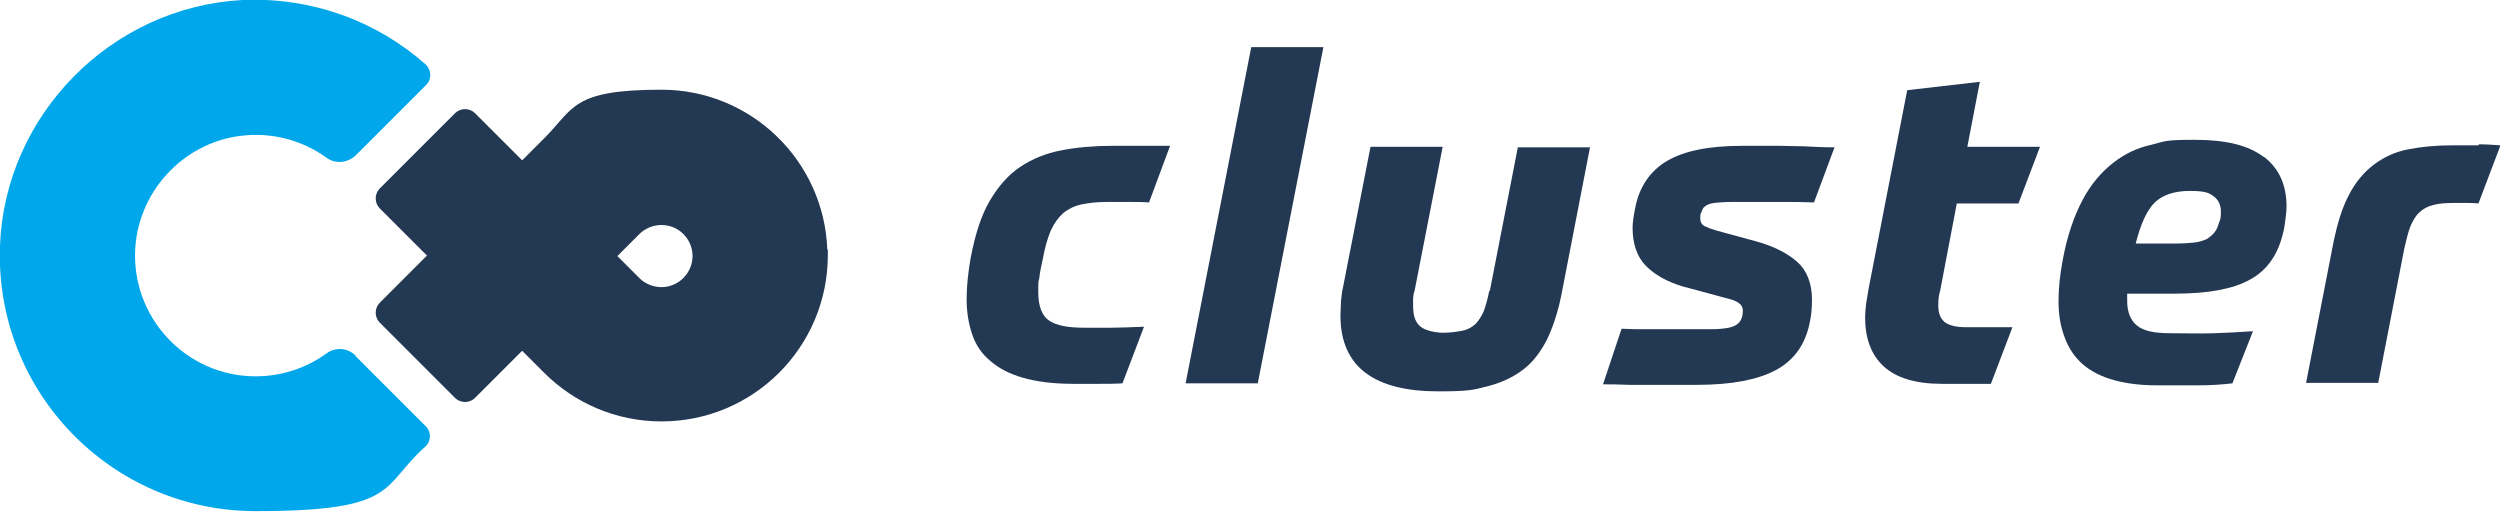
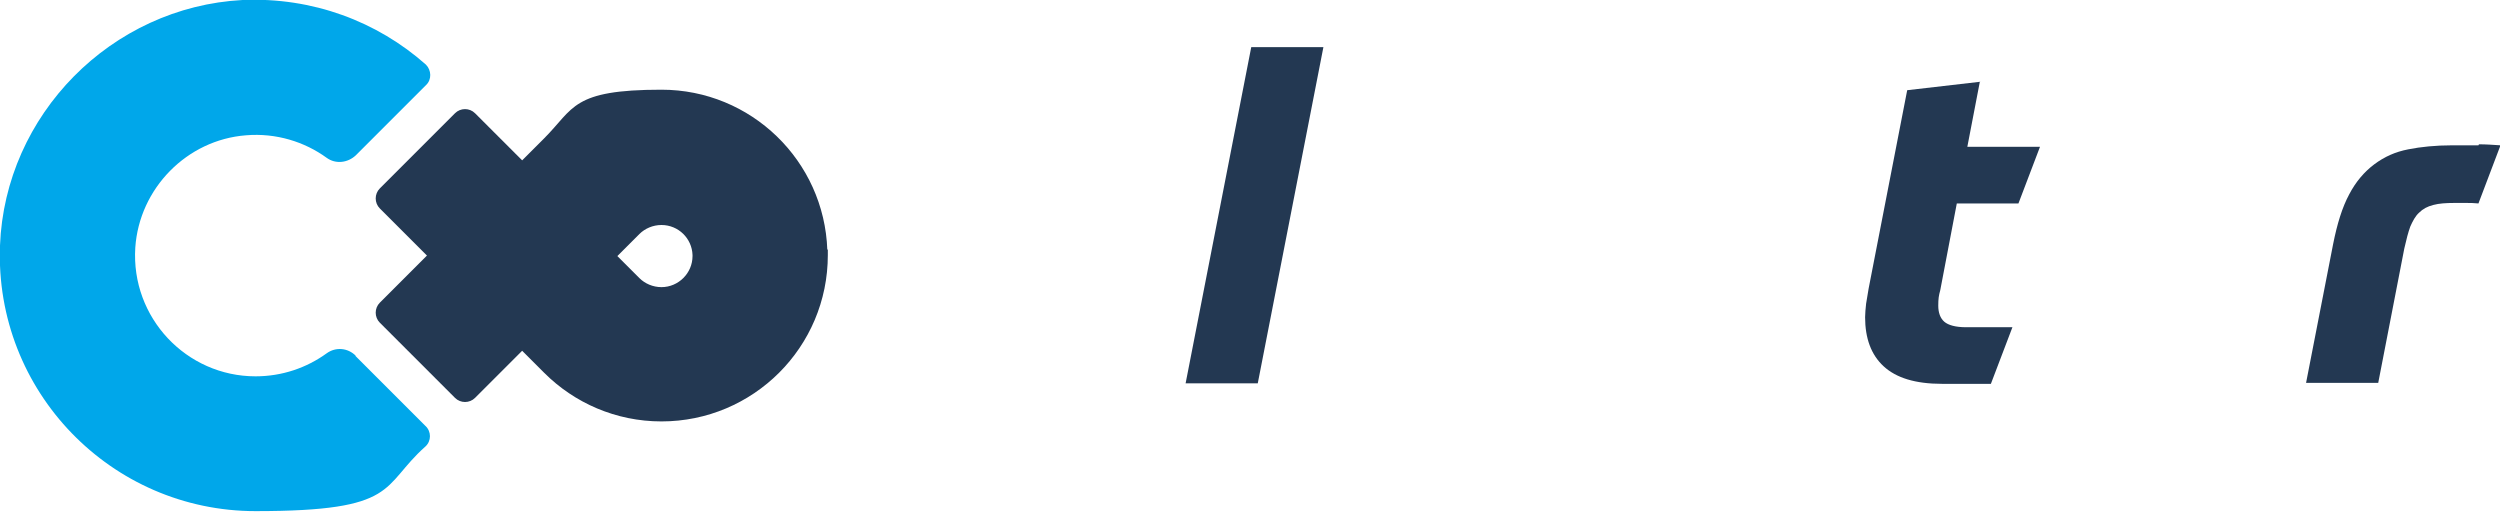
<svg xmlns="http://www.w3.org/2000/svg" id="logo-cluster" version="1.1" viewBox="0 0 498.9 102.1">
  <defs>
    <style>
      .cls-1 {
        fill: #00a7ea;
      }

      .cls-1, .cls-2 {
        stroke-width: 0px;
      }

      .cls-2 {
        fill: #233852;
      }
    </style>
  </defs>
-   <path class="cls-2" d="M227.3,29.1c-1,0-2,0-2.9,0h-2.4c-3.7,0-7.1.3-10.2.9s-5.8,1.7-8.2,3.3c-2.4,1.6-4.4,3.9-6.1,6.8-1.7,2.9-2.9,6.7-3.8,11.4-.5,2.9-.8,5.6-.8,8.2s.4,4.9,1.1,7,1.9,3.9,3.6,5.3c1.7,1.5,3.8,2.6,6.6,3.4s6.1,1.2,10.1,1.2,2.9,0,4.7,0c1.8,0,3.4,0,5-.1l4.3-11.3c-2.6.1-4.8.2-6.6.2h-5.3c-3.2,0-5.5-.4-7-1.4-1.4-.9-2.2-2.8-2.2-5.6s0-1.8.2-2.9c.1-1.1.4-2.4.7-3.8.4-2.3,1-4.3,1.6-5.7.7-1.5,1.5-2.6,2.5-3.5,1-.8,2.2-1.4,3.6-1.7,1.4-.3,3.1-.5,5.1-.5s3.1,0,4.5,0c1.4,0,2.7,0,3.9.1l4.2-11.3c-1,0-2,0-3.1,0-1.1,0-2.1,0-3.2,0h0Z" />
  <polygon class="cls-2" points="236.6 76.5 251 76.5 264.1 9.4 249.7 9.4 236.6 76.5" />
-   <path class="cls-2" d="M297.2,58c-.3,1.6-.7,3-1.1,4.1-.5,1.1-1,1.9-1.7,2.6-.7.6-1.5,1.1-2.6,1.3s-2.3.4-3.8.4-3.5-.4-4.5-1.2c-1-.8-1.5-2.1-1.5-4.1s0-.7,0-1.3.1-1.2.3-1.8l5.6-28.7h-14.4l-5.5,28.1c-.2.8-.3,1.8-.4,2.8,0,1-.1,1.9-.1,2.8,0,5.1,1.7,8.9,5,11.4s8.2,3.7,14.5,3.7,7-.3,9.8-1c2.8-.7,5.1-1.8,7.1-3.3,2-1.5,3.5-3.5,4.8-6,1.2-2.5,2.2-5.5,2.9-9l5.7-29.4h-14.4l-5.6,28.7h0Z" />
-   <path class="cls-2" d="M355.3,29.1c-1.4,0-2.7,0-3.9,0h-3.8c-6.5,0-11.5,1-14.9,3-3.4,2-5.6,5.2-6.4,9.5-.3,1.5-.5,2.8-.5,3.9,0,3.2.9,5.8,2.7,7.6s4.2,3.1,7.1,4l8.5,2.3c1.3.3,2.2.6,2.8,1,.6.4.9.9.9,1.7s-.2,1.5-.6,2.1c-.5.6-1.2,1-2.2,1.2-1,.2-2.2.3-3.8.3h-8.8c-1.4,0-2.7,0-4.2,0-1.4,0-2.9,0-4.6-.1l-3.7,11.1c1.6,0,3.3,0,5.1.1,1.8,0,3.4,0,5.1,0h8.6c6.8,0,12-1,15.6-2.9s5.9-5,6.8-9.3c.4-1.7.5-3.3.5-4.8,0-3.2-1-5.8-2.9-7.5s-4.7-3.2-8.5-4.2l-7.7-2.1c-1-.3-1.8-.6-2.4-.9-.5-.3-.8-.8-.8-1.5s0-.8.2-1.2.3-.8.5-1c.5-.5,1.2-.8,2.1-.9.9-.1,2.1-.2,3.6-.2h2.8c.9,0,2,0,3.2,0,1.2,0,2.6,0,4.3,0s3.7,0,6,.1l4.1-11c-2.4,0-4.4-.1-6.1-.2-1.8,0-3.3-.1-4.7-.1h0Z" />
  <path class="cls-2" d="M395.3,16.3l-14.7,1.7-7.7,39.6c-.2,1-.3,2-.5,3-.1,1-.2,1.9-.2,2.7,0,4.2,1.2,7.5,3.7,9.8s6.3,3.5,11.7,3.5h2.4c1,0,2,0,3,0,1,0,1.9,0,2.7,0h1.6l4.3-11.3c-.3,0-.9,0-1.7,0-.8,0-1.7,0-2.7,0h-4.9c-2,0-3.5-.4-4.3-1.1s-1.2-1.8-1.2-3.2.1-2,.4-3.1l3.3-17.3h12.3l4.3-11.3h-14.5l2.5-13h0Z" />
-   <path class="cls-2" d="M451.7,31.3c-3-2.3-7.5-3.4-13.7-3.4s-5.9.3-8.7,1c-2.8.6-5.3,1.8-7.6,3.6-2.3,1.8-4.4,4.2-6.1,7.4s-3.1,7.2-4,12.2c-.5,2.7-.8,5.3-.8,7.9s.3,4.6,1,6.7,1.7,3.9,3.2,5.4c1.5,1.5,3.5,2.7,6,3.5s5.6,1.3,9.4,1.3,5.7,0,8.4,0,4.9-.2,6.7-.4l4.1-10.4c-2.7.2-5.3.3-7.8.4s-5.4,0-8.7,0-5.4-.5-6.6-1.5c-1.3-1-2-2.7-2-4.9v-1.5h9.5c6.6,0,11.6-.9,15-2.8,3.5-1.9,5.7-5.1,6.7-9.7.2-.8.3-1.7.4-2.5s.2-1.6.2-2.4c0-4.3-1.5-7.6-4.5-9.9h0ZM442.8,44.5c-.2.8-.5,1.4-.9,1.9s-.9.9-1.5,1.3c-.7.3-1.5.6-2.5.7-1,.1-2.2.2-3.8.2h-7.9c1-3.9,2.2-6.6,3.8-8.2,1.6-1.5,3.9-2.3,7-2.3s3.9.4,4.8,1.1,1.4,1.7,1.4,3-.1,1.6-.4,2.3h0Z" />
  <path class="cls-2" d="M494.6,29c-1.4,0-3.1,0-5.3,0-3.2,0-6.2.3-8.7.8-2.6.5-4.8,1.5-6.8,3-2,1.5-3.7,3.5-5,6-1.4,2.6-2.4,5.9-3.2,9.9l-5.4,27.7h14.4l5.2-26.8c.4-1.8.8-3.3,1.2-4.4.5-1.1,1-2.1,1.8-2.8.7-.7,1.6-1.2,2.8-1.5,1.1-.3,2.5-.4,4.2-.4s1.5,0,2.3,0,1.6,0,2.5.1l4.4-11.6c-1.5-.1-2.9-.2-4.3-.2h0Z" />
  <path class="cls-1" d="M71,71c-1.6-1.6-4-1.8-5.8-.5-4,2.9-8.9,4.6-14.2,4.6-13.8,0-24.9-11.7-24-25.7.8-11.8,10.3-21.5,22.1-22.4,6-.5,11.7,1.3,16.1,4.5,1.8,1.3,4.2,1,5.8-.5l14-14c1.2-1.1,1.1-3,0-4.1C75.3,4.3,62.4-.6,48.4,0,22.2,1.4,1,22.9,0,49c-1.1,29.1,22.2,53,51,53s24.9-4.9,33.9-12.9c1.2-1.1,1.2-3,0-4.1l-14-14h0Z" />
  <path class="cls-2" d="M165.1,49.9c-.6-17.8-15.2-32-33.1-32s-17.4,3.7-23.4,9.7l-4.4,4.4-9.4-9.4c-1.1-1.1-2.9-1.1-4,0l-15,15c-1.1,1.1-1.1,2.9,0,4l9.4,9.4-9.4,9.4c-1.1,1.1-1.1,2.9,0,4l15,15c1.1,1.1,2.9,1.1,4,0l9.4-9.4,4.4,4.4c6,6,14.3,9.7,23.4,9.7,18.3,0,33.2-14.8,33.2-33.2h0c0-.4,0-.8,0-1.2h0ZM132,57.3c-1.7,0-3.3-.7-4.4-1.8h0l-4.4-4.4,4.4-4.4h0c1.1-1.1,2.7-1.8,4.4-1.8,3.4,0,6.1,2.7,6.2,6,0,0,0,.1,0,.2,0,3.4-2.8,6.2-6.2,6.2h0Z" />
</svg>